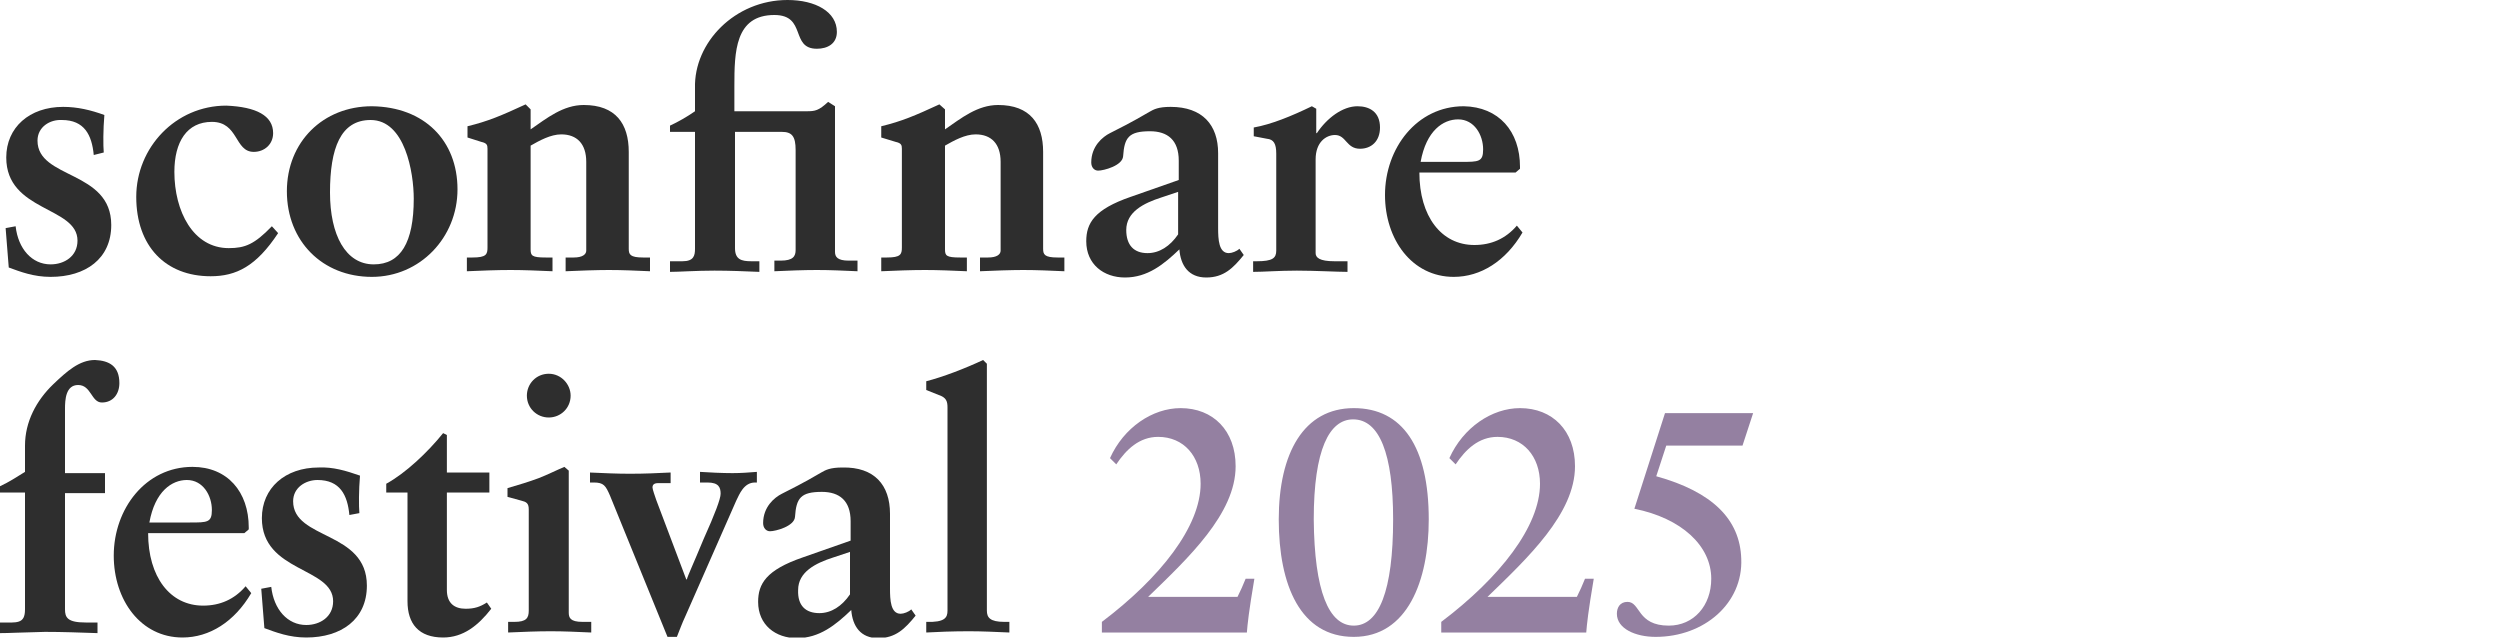
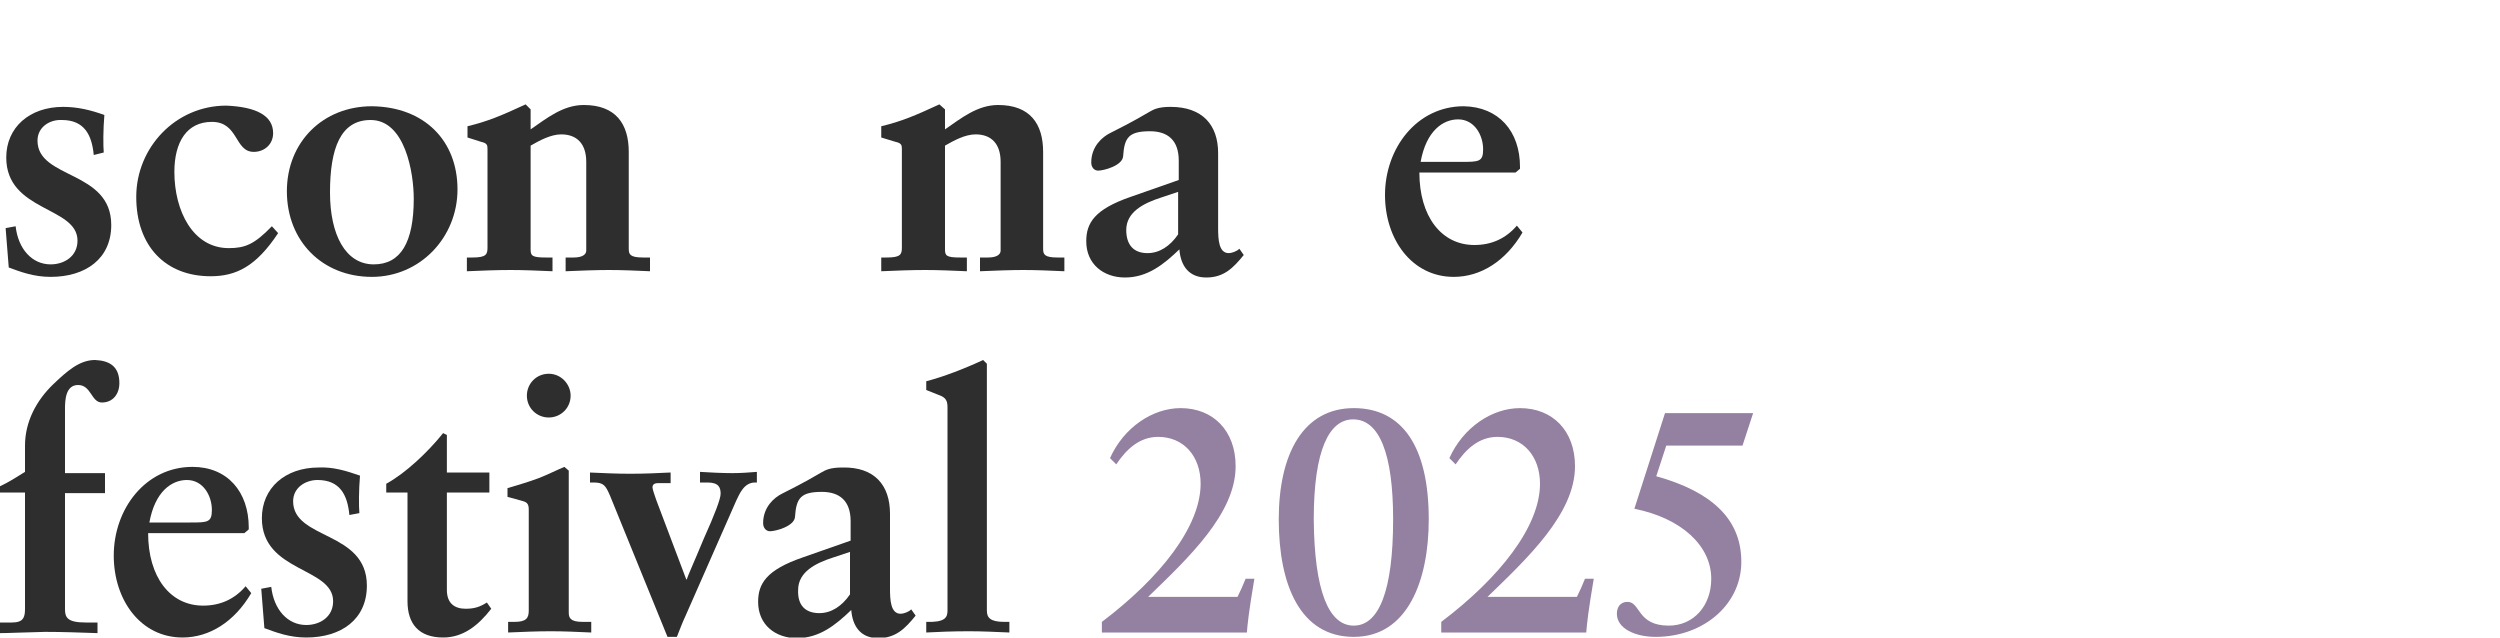
<svg xmlns="http://www.w3.org/2000/svg" version="1.0" id="Livello_1" x="0px" y="0px" viewBox="0 0 400 102" style="enable-background:new 0 0 400 102;" xml:space="preserve">
  <style type="text/css">
	.st0{fill:#2E2E2E;}
	.st1{fill:#9480A1;}
</style>
  <g>
    <path class="st0" d="M16.7,18.4c-0.2,2.3-0.2,4.9-0.1,6L15,24.8c-0.3-3.2-1.5-5.6-5.1-5.6C8,19.1,6,20.3,6,22.5   c0,6.2,11.8,4.7,11.8,13.5c0,5.4-4.1,8.3-9.7,8.3c-2.7,0-4.8-0.8-6.7-1.5l-0.5-6.3l1.6-0.3c0.4,3.6,2.6,6.1,5.6,6.1   c2.2,0,4.3-1.3,4.3-3.8c0-5.5-11.4-4.6-11.4-13.3c0-4.8,3.7-8.1,9.1-8.1C12.4,17.1,14.5,17.6,16.7,18.4" />
    <path class="st0" d="M43.7,21.3c0,1.8-1.4,3-3.1,3c-3.1,0-2.4-4.8-6.7-4.8c-4,0-6,3.2-6,8c0,6.3,3,12.2,8.7,12.2   c2.6,0,4.1-0.6,6.9-3.5l1,1.1c-3.5,5.3-6.7,6.9-10.8,6.9c-7.2,0-11.9-4.8-11.9-12.7c0-7.9,6.3-14.6,14.4-14.6   C41,17.1,43.7,18.5,43.7,21.3" />
    <path class="st0" d="M59.8,42.3c4.3,0,6.4-3.5,6.4-10.5c0-4.2-1.4-12.6-6.9-12.6c-4.8,0-6.5,4.5-6.5,11.6   C52.8,37.6,55.3,42.3,59.8,42.3 M73.2,30.3c0,7.7-6,14-13.7,14c-7.9,0-13.6-5.7-13.6-13.7c0-7.9,5.8-13.6,13.6-13.6   C67.9,17.1,73.2,22.5,73.2,30.3" />
    <path class="st0" d="M84.9,17.5v3.2c2.6-1.8,5.2-3.9,8.5-3.9c5.1,0,7.2,3,7.2,7.5v15.5c0,0.9,0.2,1.4,2.3,1.4h1.1v2.2   c-2.2-0.1-4.4-0.2-6.6-0.2c-1.8,0-4.9,0.1-6.9,0.2v-2.2h1.3c1.4,0,2-0.5,2-1.1V25.9c0-2.9-1.5-4.4-4-4.4c-1.7,0-3.5,1-4.9,1.8v16.6   c0,1,0.2,1.3,2.4,1.3h1.1v2.2c-2.2-0.1-4.6-0.2-6.7-0.2c-2.3,0-4.7,0.1-7,0.2v-2.2h0.9c2.2,0,2.4-0.5,2.4-1.6V23.8   c0-0.6-0.1-0.9-1-1.1L74.8,22v-1.8c3.3-0.8,5.4-1.7,9.3-3.5L84.9,17.5z" />
-     <path class="st0" d="M133.9,5.1c0,1.9-1.5,2.7-3.2,2.7c-4.3,0-1.6-5.4-6.8-5.4c-6.3,0-6.4,5.9-6.4,11.4v4h11.6   c1.3,0,1.9-0.1,3.4-1.5l1.1,0.7v23.3c0,0.8,0.4,1.4,2.2,1.4h1.4v1.7c-2.3-0.1-4.3-0.2-6.5-0.2c-2.2,0-4.6,0.1-6.8,0.2v-1.7h1   c2,0,2.4-0.7,2.4-1.7V24c0-2.2-0.6-2.9-2.2-2.9h-7.5v18.6c0,1.8,1,2.1,2.6,2.1h1.3v1.7c-2.3-0.1-4.8-0.2-7.2-0.2   c-2.9,0-5.7,0.2-7.1,0.2v-1.7h2c1.8,0,2-0.9,2-2V21.1h-4v-1c1.3-0.6,2.7-1.4,4-2.3v-3.7C111,6.8,117.6,0,126,0   C130.5,0,133.9,1.9,133.9,5.1" />
    <path class="st0" d="M151.2,17.5v3.2c2.6-1.8,5.2-3.9,8.5-3.9c5.1,0,7.2,3,7.2,7.5v15.5c0,0.9,0.2,1.4,2.3,1.4h1.1v2.2   c-2.2-0.1-4.4-0.2-6.6-0.2c-1.8,0-4.9,0.1-6.9,0.2v-2.2h1.3c1.4,0,2-0.5,2-1.1V25.9c0-2.9-1.5-4.4-4-4.4c-1.7,0-3.5,1-4.9,1.8v16.6   c0,1,0.2,1.3,2.4,1.3h1.1v2.2c-2.2-0.1-4.6-0.2-6.7-0.2c-2.3,0-4.7,0.1-7,0.2v-2.2h0.9c2.2,0,2.4-0.5,2.4-1.6V23.8   c0-0.6-0.1-0.9-1-1.1l-2.3-0.7v-1.8c3.3-0.8,5.4-1.7,9.3-3.5L151.2,17.5z" />
    <path class="st0" d="M183.6,40.5c1.9,0,3.6-1.1,4.9-3v-6.8l-2.7,0.9c-2.8,0.9-5.6,2.3-5.6,5.2C180.2,39.2,181.4,40.5,183.6,40.5    M194.9,24.5v12c0,1.8,0.1,4,1.7,4c0.5,0,1.3-0.3,1.7-0.7l0.7,1c-1.7,2.1-3.2,3.6-6,3.6c-2.8,0-4.1-1.9-4.3-4.5   c-2.5,2.4-5.1,4.5-8.7,4.5c-3.4,0-6.2-2.1-6.2-5.8c0-2.9,1.3-5.1,7.1-7.1l7.7-2.7v-3.1c0-3.3-1.8-4.7-4.6-4.7c-3.4,0-4.1,1-4.3,4   c-0.1,1.5-3.1,2.3-4,2.3c-0.6,0-1.1-0.5-1.1-1.3c0-2.6,1.8-4.1,3-4.7c1-0.5,3.6-1.8,6.3-3.4c0.7-0.4,1.4-0.8,3.4-0.8   C192.4,17.1,194.9,20,194.9,24.5" />
-     <path class="st0" d="M210.6,17.4v3.9h0.1c1.6-2.4,4.1-4.3,6.5-4.3c1.9,0,3.6,0.9,3.6,3.4c0,2.2-1.4,3.4-3.2,3.4   c-2.2,0-2.2-2.2-4-2.2c-1.4,0-3.1,1.1-3.1,3.9v15c0,0.7,0.6,1.3,3,1.3h2.1v1.7c-1.6,0-5.2-0.2-8.1-0.2c-2.9,0-5.3,0.2-7,0.2v-1.7   h0.6c2.5,0,3.1-0.5,3.1-1.7V24.6c0-1.6-0.4-2.3-1.5-2.4l-2.1-0.4v-1.4c2.8-0.5,6-1.8,9.3-3.4L210.6,17.4z" />
    <path class="st0" d="M233.8,25.9c2.8,0,3.5,0,3.5-2c0-2.3-1.4-4.8-4-4.8c-2.4,0-5.1,1.8-6,6.8H233.8z M243.2,26.7V27l-0.7,0.6   h-15.4c0,7,3.5,11.6,8.8,11.6c2.7,0,5-1,6.8-3.1l0.9,1.1c-2.7,4.6-6.7,7.1-11,7.1c-6.7,0-11-6-11-13.1c0-7.5,5.1-14.2,12.6-14.2   C239.8,17.1,243.2,21,243.2,26.7" />
    <path class="st0" d="M19.1,61.3c0,1.7-1,3.1-2.8,3.1c-1.7,0-1.7-2.8-3.8-2.8c-2,0-2.1,2.4-2.1,3.8v10.3h6.4v3.2h-6.4v18.6   c0,1.3,0.4,2.1,3.3,2.1h1.9v1.7c-3-0.1-5.6-0.2-8.4-0.2c-4.5,0.1-5.7,0.2-7.2,0.2v-1.7c2.7,0,4,0.3,4-2.1V78.8H0v-1   c1.5-0.7,2.7-1.5,4-2.3v-4.2c0-3.8,1.8-7.2,4.5-9.8c2.2-2.1,4.2-3.9,6.7-3.9C17.5,57.7,19.1,58.6,19.1,61.3" />
    <path class="st0" d="M30.4,83.6c2.8,0,3.5,0,3.5-2c0-2.3-1.4-4.8-4-4.8c-2.4,0-5.1,1.8-6,6.8H30.4z M39.8,84.4v0.3l-0.7,0.6H23.7   c0,7,3.5,11.6,8.8,11.6c2.7,0,5-1,6.8-3.1l0.9,1.1c-2.7,4.6-6.7,7.1-11,7.1c-6.7,0-11-6-11-13.1c0-7.5,5.1-14.2,12.6-14.2   C36.4,74.7,39.8,78.7,39.8,84.4" />
    <path class="st0" d="M57.6,76.1c-0.2,2.3-0.2,4.9-0.1,6l-1.6,0.3c-0.3-3.2-1.5-5.6-5.1-5.6c-1.9,0-3.9,1.2-3.9,3.4   c0,6.2,11.8,4.7,11.8,13.5c0,5.4-4.1,8.3-9.7,8.3c-2.7,0-4.8-0.8-6.7-1.5l-0.5-6.3l1.6-0.3c0.4,3.6,2.6,6.1,5.6,6.1   c2.2,0,4.3-1.3,4.3-3.8c0-5.5-11.4-4.6-11.4-13.3c0-4.8,3.7-8.1,9.1-8.1C53.3,74.7,55.3,75.3,57.6,76.1" />
    <path class="st0" d="M71.5,69.6v6h6.8v3.2h-6.8v15.6c0,2.1,1.2,3,3,3c1.4,0,2.3-0.3,3.4-1l0.7,1c-2.1,2.7-4.5,4.6-7.7,4.6   c-3.9,0-5.7-2.2-5.7-5.8V78.8h-3.4v-1.4c3.1-1.7,6.6-5,9.1-8.1L71.5,69.6z" />
    <path class="st0" d="M91.3,63.3c0,2-1.6,3.5-3.5,3.5c-1.9,0-3.5-1.5-3.5-3.5c0-1.9,1.5-3.5,3.5-3.5C89.8,59.8,91.3,61.5,91.3,63.3    M91,75.3V98c0,0.8,0.2,1.5,2.2,1.5h1.4v1.7c-2.3-0.1-4.3-0.2-6.5-0.2c-2.2,0-4.5,0.1-6.8,0.2v-1.7h1c1.9,0,2.3-0.6,2.3-1.8V81.5   c0-1-0.4-1.2-1.2-1.4l-2.2-0.6v-1.4c1.7-0.5,3.4-1,5-1.6c1.3-0.5,2.9-1.3,4.1-1.8L91,75.3z" />
    <path class="st0" d="M94.3,75.6c2.4,0.1,4.3,0.2,6.5,0.2c2.4,0,4.4-0.1,6.5-0.2v1.7h-2c-0.7,0-0.9,0.3-0.9,0.7c0,0.3,0.4,1.4,0.6,2   l4.8,12.7h0.1c0.1-0.5,1-2.4,2.7-6.5c1.8-4,2.7-6.4,2.7-7.2c0-1-0.3-1.8-2.1-1.8H112v-1.7c1.5,0.1,3.6,0.2,5.2,0.2   c1.4,0,2.6-0.1,3.9-0.2v1.7h-0.3c-1.8,0-2.5,1.9-3,2.9l-8.1,18.4c-0.7,1.5-0.9,2.2-1.4,3.4h-1.5l-9.2-22.6c-0.7-1.6-1-2.1-2.6-2.1   h-0.6V75.6z" />
    <path class="st0" d="M131.1,98.1c1.9,0,3.6-1.1,4.9-3v-6.8l-2.7,0.9c-2.8,0.9-5.6,2.3-5.6,5.2C127.6,96.9,128.9,98.1,131.1,98.1    M142.4,82.2v12c0,1.8,0.1,4,1.7,4c0.5,0,1.3-0.3,1.7-0.7l0.7,1c-1.7,2.1-3.2,3.6-6,3.6c-2.8,0-4.1-1.9-4.3-4.5   c-2.5,2.4-5.1,4.5-8.7,4.5c-3.4,0-6.2-2.1-6.2-5.8c0-2.9,1.3-5.1,7.1-7.1l7.7-2.7v-3.1c0-3.3-1.8-4.7-4.6-4.7c-3.4,0-4.1,1-4.3,4   c-0.1,1.5-3.1,2.3-4,2.3c-0.6,0-1.1-0.5-1.1-1.3c0-2.6,1.8-4.1,3-4.7c1-0.5,3.6-1.8,6.3-3.4c0.7-0.4,1.4-0.8,3.4-0.8   C139.9,74.7,142.4,77.6,142.4,82.2" />
    <path class="st0" d="M157.9,58.2v39.5c0,1.1,0.5,1.8,2.8,1.8h0.8v1.7c-2.4-0.1-4.3-0.2-6.5-0.2c-2.5,0-5.1,0.1-6.8,0.2v-1.7   c3,0.1,3.4-0.7,3.4-1.8V65.2c0-1-0.2-1.6-1.4-2l-2-0.8V61c2.7-0.7,6.1-2,9.1-3.4L157.9,58.2z" />
    <path class="st1" d="M197.7,74.6c0,7.6-7.6,14.7-14,20.9H198c0.5-1,0.9-1.9,1.3-2.9h1.4c-0.9,5.3-1.1,7.3-1.2,8.6h-23.2v-1.7   c9.4-7.1,15.8-15.3,15.8-22.1c0-4.4-2.7-7.5-6.8-7.5c-3,0-5.1,2-6.7,4.4l-1-1c2.2-4.9,6.8-8,11.3-8   C194.1,65.3,197.7,68.9,197.7,74.6" />
    <path class="st1" d="M216.6,100.1c4,0,6.3-5.5,6.3-17c0-10.5-2.2-16-6.4-16c-3.8,0-6.3,4.8-6.3,16   C210.3,94.6,212.6,100.1,216.6,100.1 M228.6,83.1c0,9.8-3.4,18.8-12,18.8c-8.5,0-12-8.2-12-18.8c0-10.6,4-17.8,12-17.8   C224.4,65.3,228.6,71.5,228.6,83.1" />
    <path class="st1" d="M252,74.6c0,7.6-7.6,14.7-14,20.9h14.3c0.5-1,0.9-1.9,1.3-2.9h1.4c-0.9,5.3-1.1,7.3-1.2,8.6h-23.2v-1.7   c9.4-7.1,15.8-15.3,15.8-22.1c0-4.4-2.7-7.5-6.8-7.5c-3,0-5.1,2-6.7,4.4l-1-1c2.2-4.9,6.8-8,11.3-8C248.4,65.3,252,68.9,252,74.6" />
    <path class="st1" d="M280.5,66.1l-1.7,5.2h-12.2l-1.6,4.9c9,2.5,13.4,6.9,13.6,13.2c0.3,7.1-5.9,12.5-13.7,12.5   c-3.2,0-6.2-1.3-6.2-3.7c0-1,0.5-1.9,1.7-1.9c2.1,0,1.5,3.8,6.6,3.8c4,0,6.8-3.2,6.8-7.5c0-5.3-4.8-9.7-12.3-11.2l4.9-15.3H280.5z" />
  </g>
</svg>